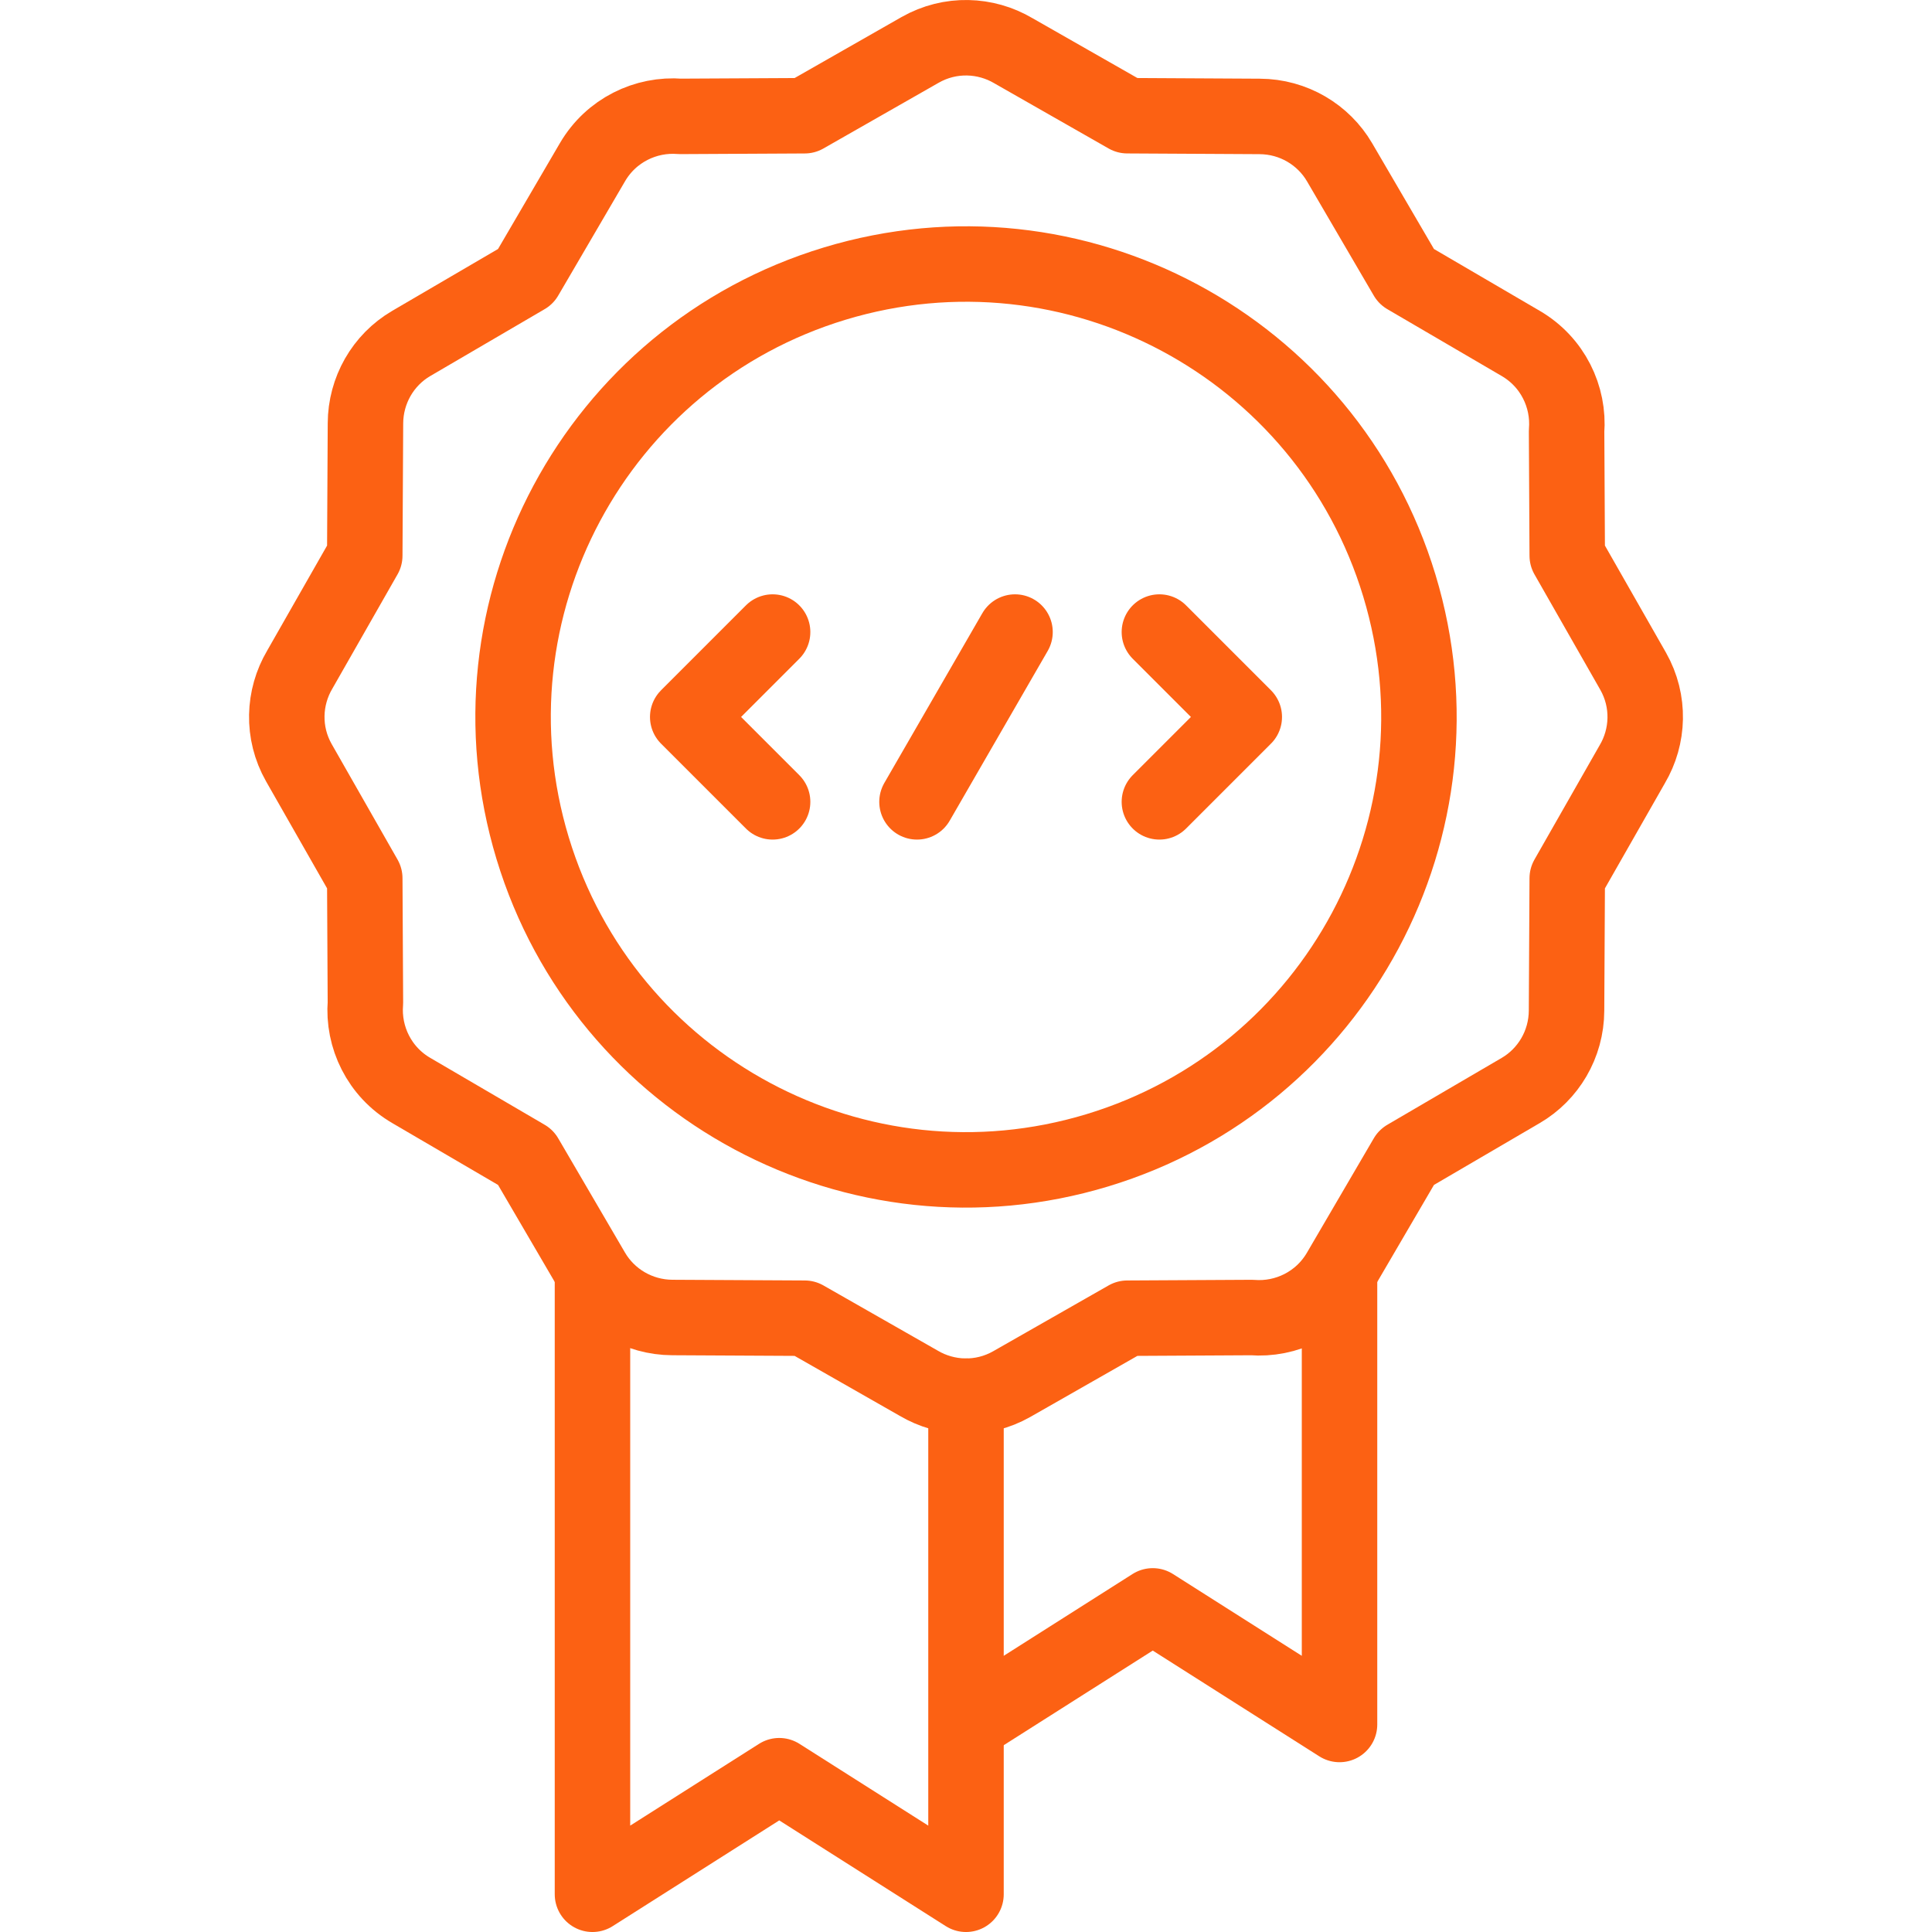
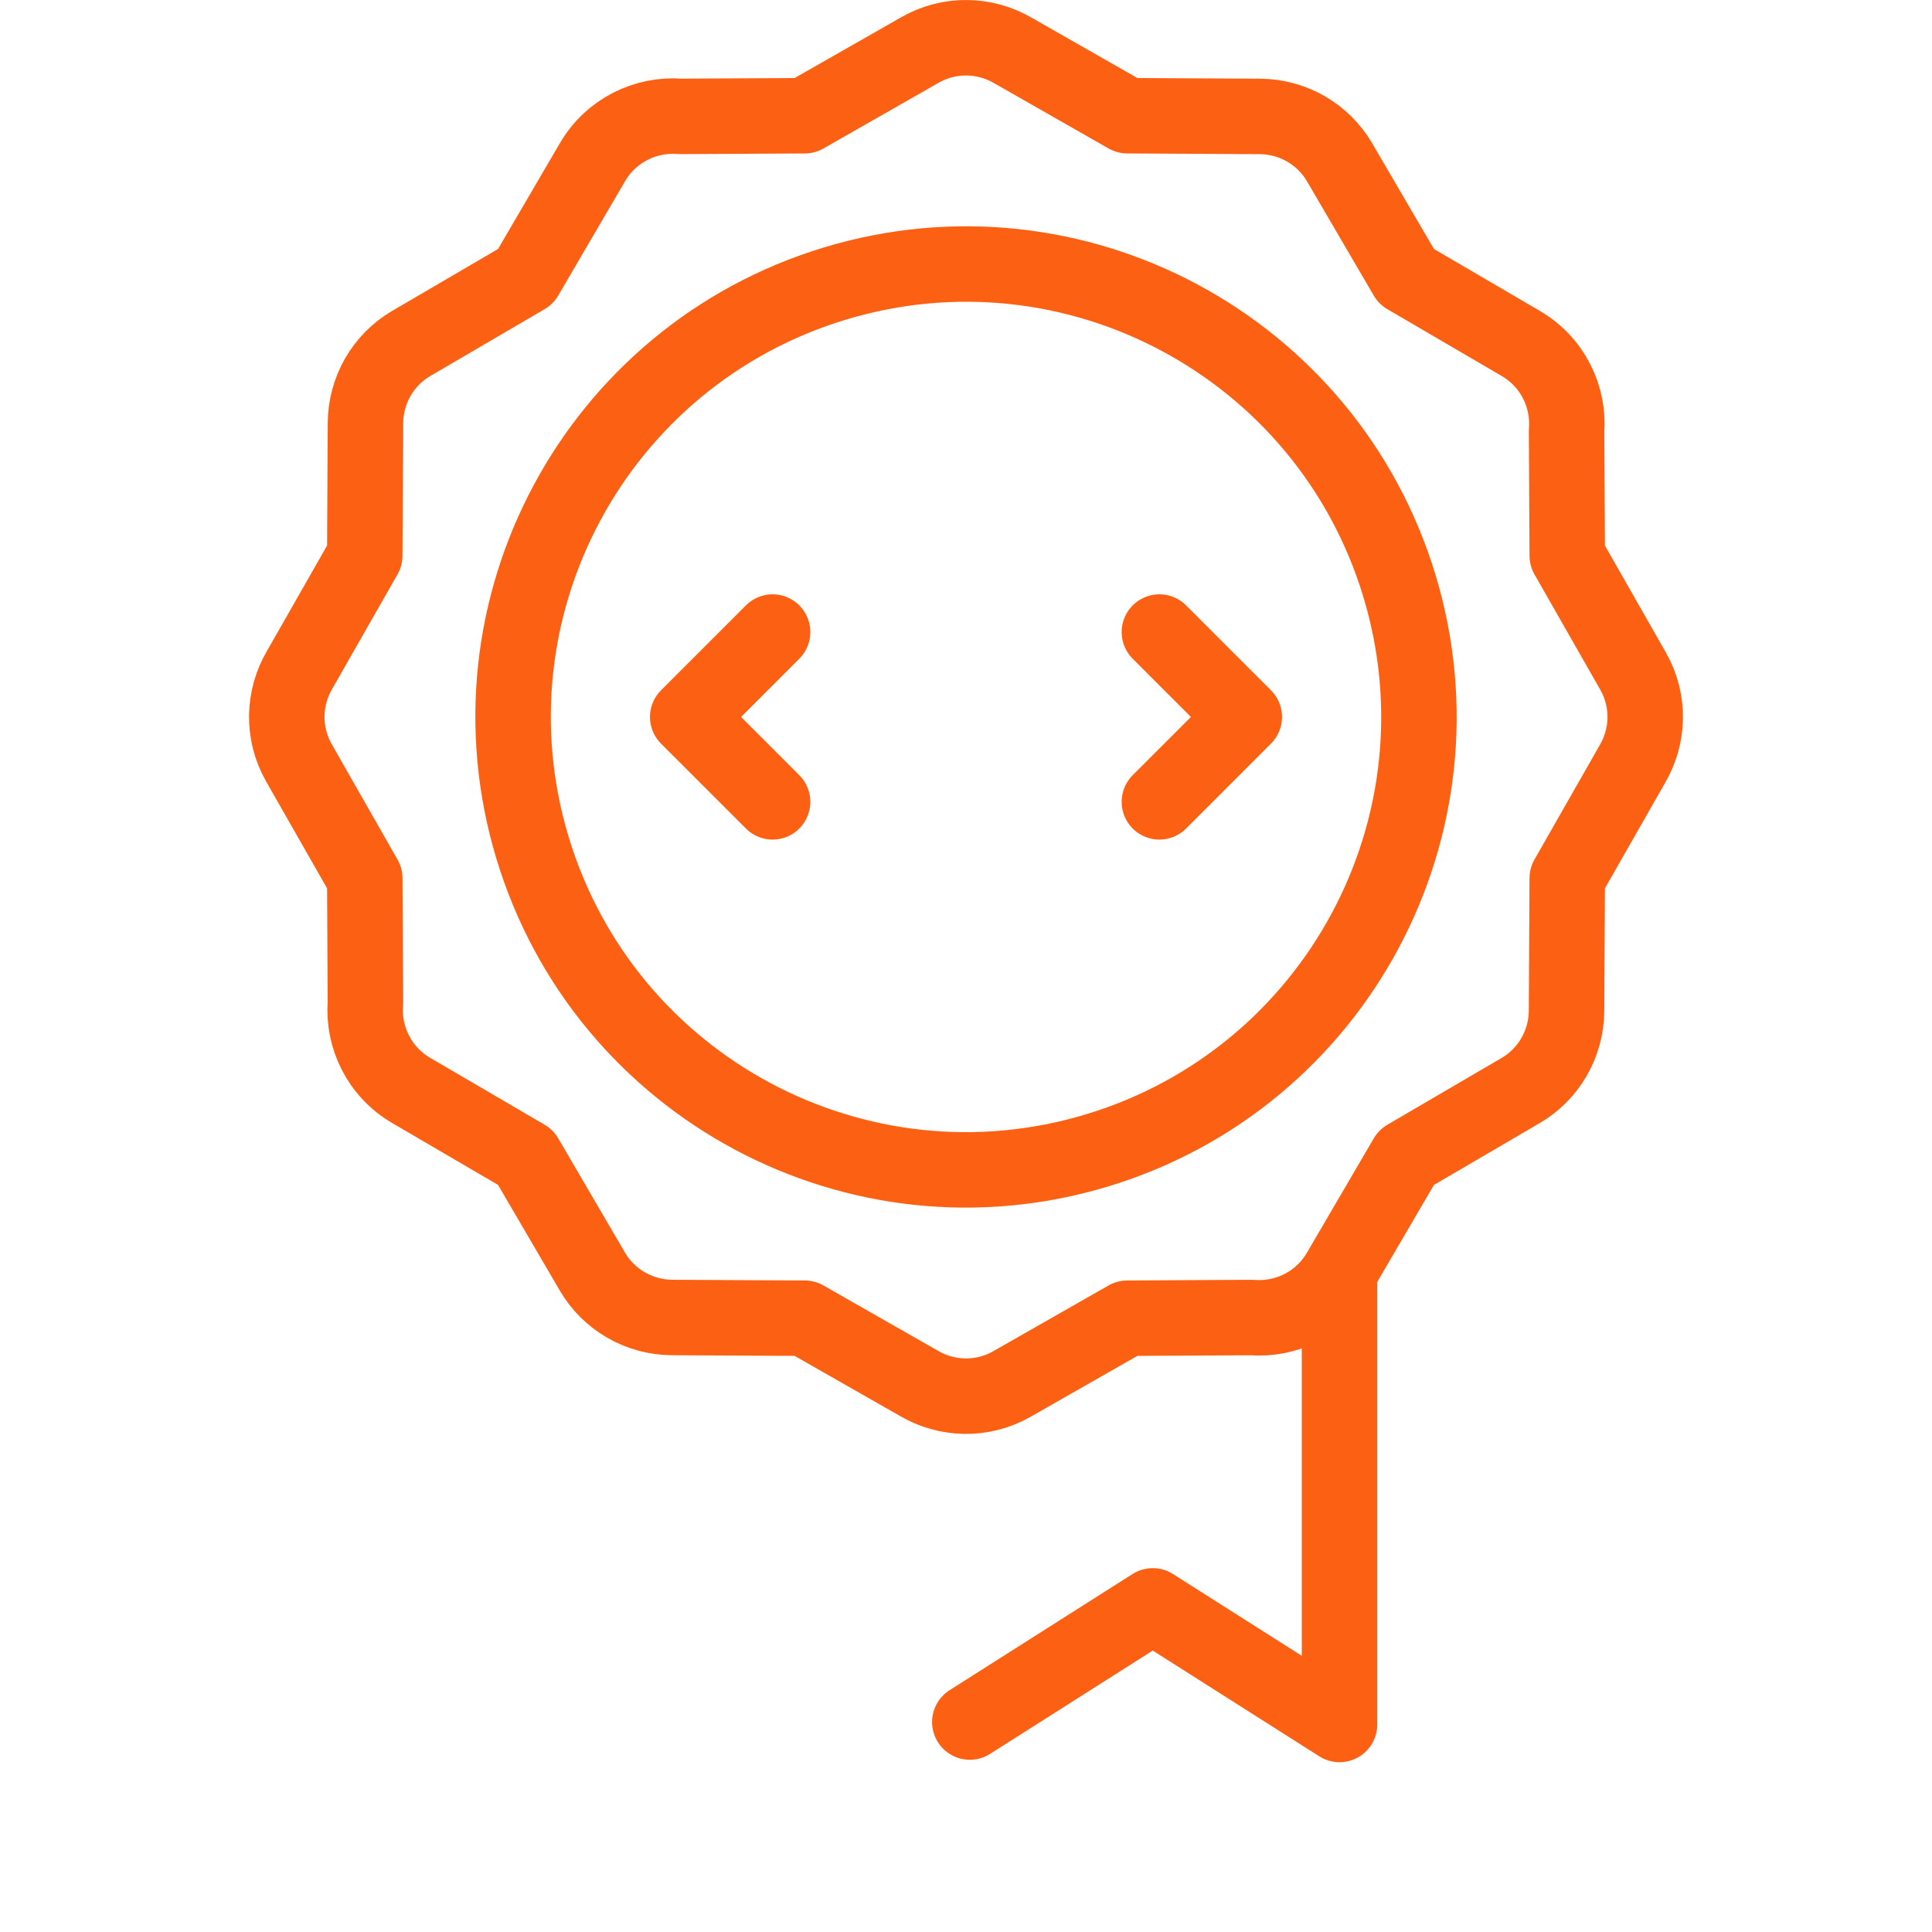
<svg xmlns="http://www.w3.org/2000/svg" width="80" height="80" viewBox="0 0 80 80" fill="none">
  <path fill-rule="evenodd" clip-rule="evenodd" d="M41.961 2.1L46.679 4.791L52.157 4.821C53.565 4.826 54.804 5.583 55.467 6.716L58.235 11.453L62.971 14.221C64.292 14.992 64.984 16.428 64.869 17.856L64.896 23.009L67.624 27.792C68.329 29.034 68.266 30.502 67.587 31.648L64.896 36.367L64.867 41.845C64.862 43.252 64.105 44.492 62.971 45.154L58.235 47.923L55.467 52.659C54.696 53.98 53.26 54.671 51.831 54.556L46.679 54.584L41.895 57.312C40.654 58.016 39.186 57.953 38.04 57.275L33.321 54.584L27.843 54.555C26.435 54.549 25.196 53.792 24.533 52.659L21.765 47.923L17.029 45.154C15.708 44.384 15.017 42.948 15.131 41.519L15.104 36.367L12.376 31.583C11.671 30.342 11.734 28.874 12.413 27.727L15.104 23.009L15.133 17.53C15.138 16.171 15.853 14.908 17.029 14.221L21.765 11.452L24.533 6.716C25.304 5.396 26.74 4.704 28.169 4.819L33.321 4.792L38.104 2.064C39.346 1.359 40.814 1.422 41.961 2.1Z" stroke="#FC6113" stroke-width="3.125" stroke-miterlimit="22.926" stroke-linecap="round" stroke-linejoin="round" />
  <path d="M45.434 47.633C55.345 44.632 60.947 34.165 57.946 24.254C54.945 14.343 44.478 8.741 34.567 11.742C24.656 14.743 19.054 25.21 22.055 35.121C25.056 45.032 35.523 50.634 45.434 47.633Z" stroke="#FC6113" stroke-width="3.125" stroke-miterlimit="22.926" stroke-linecap="round" stroke-linejoin="round" />
-   <path d="M42.03 26.172L37.971 33.203" stroke="#FC6113" stroke-width="3.125" stroke-miterlimit="22.926" stroke-linecap="round" stroke-linejoin="round" />
  <path d="M31.992 33.203L28.477 29.688L31.992 26.172" stroke="#FC6113" stroke-width="3.125" stroke-miterlimit="22.926" stroke-linecap="round" stroke-linejoin="round" />
  <path d="M48.008 33.203L51.523 29.688L48.008 26.172" stroke="#FC6113" stroke-width="3.125" stroke-miterlimit="22.926" stroke-linecap="round" stroke-linejoin="round" />
-   <path d="M40 57.813V78.438L32.267 73.528L24.533 78.438V52.992" stroke="#FC6113" stroke-width="3.125" stroke-miterlimit="22.926" stroke-linecap="round" stroke-linejoin="round" />
  <path d="M40.158 71.306L47.733 66.496L55.467 71.407V52.992" stroke="#FC6113" stroke-width="3.125" stroke-miterlimit="22.926" stroke-linecap="round" stroke-linejoin="round" />
</svg>